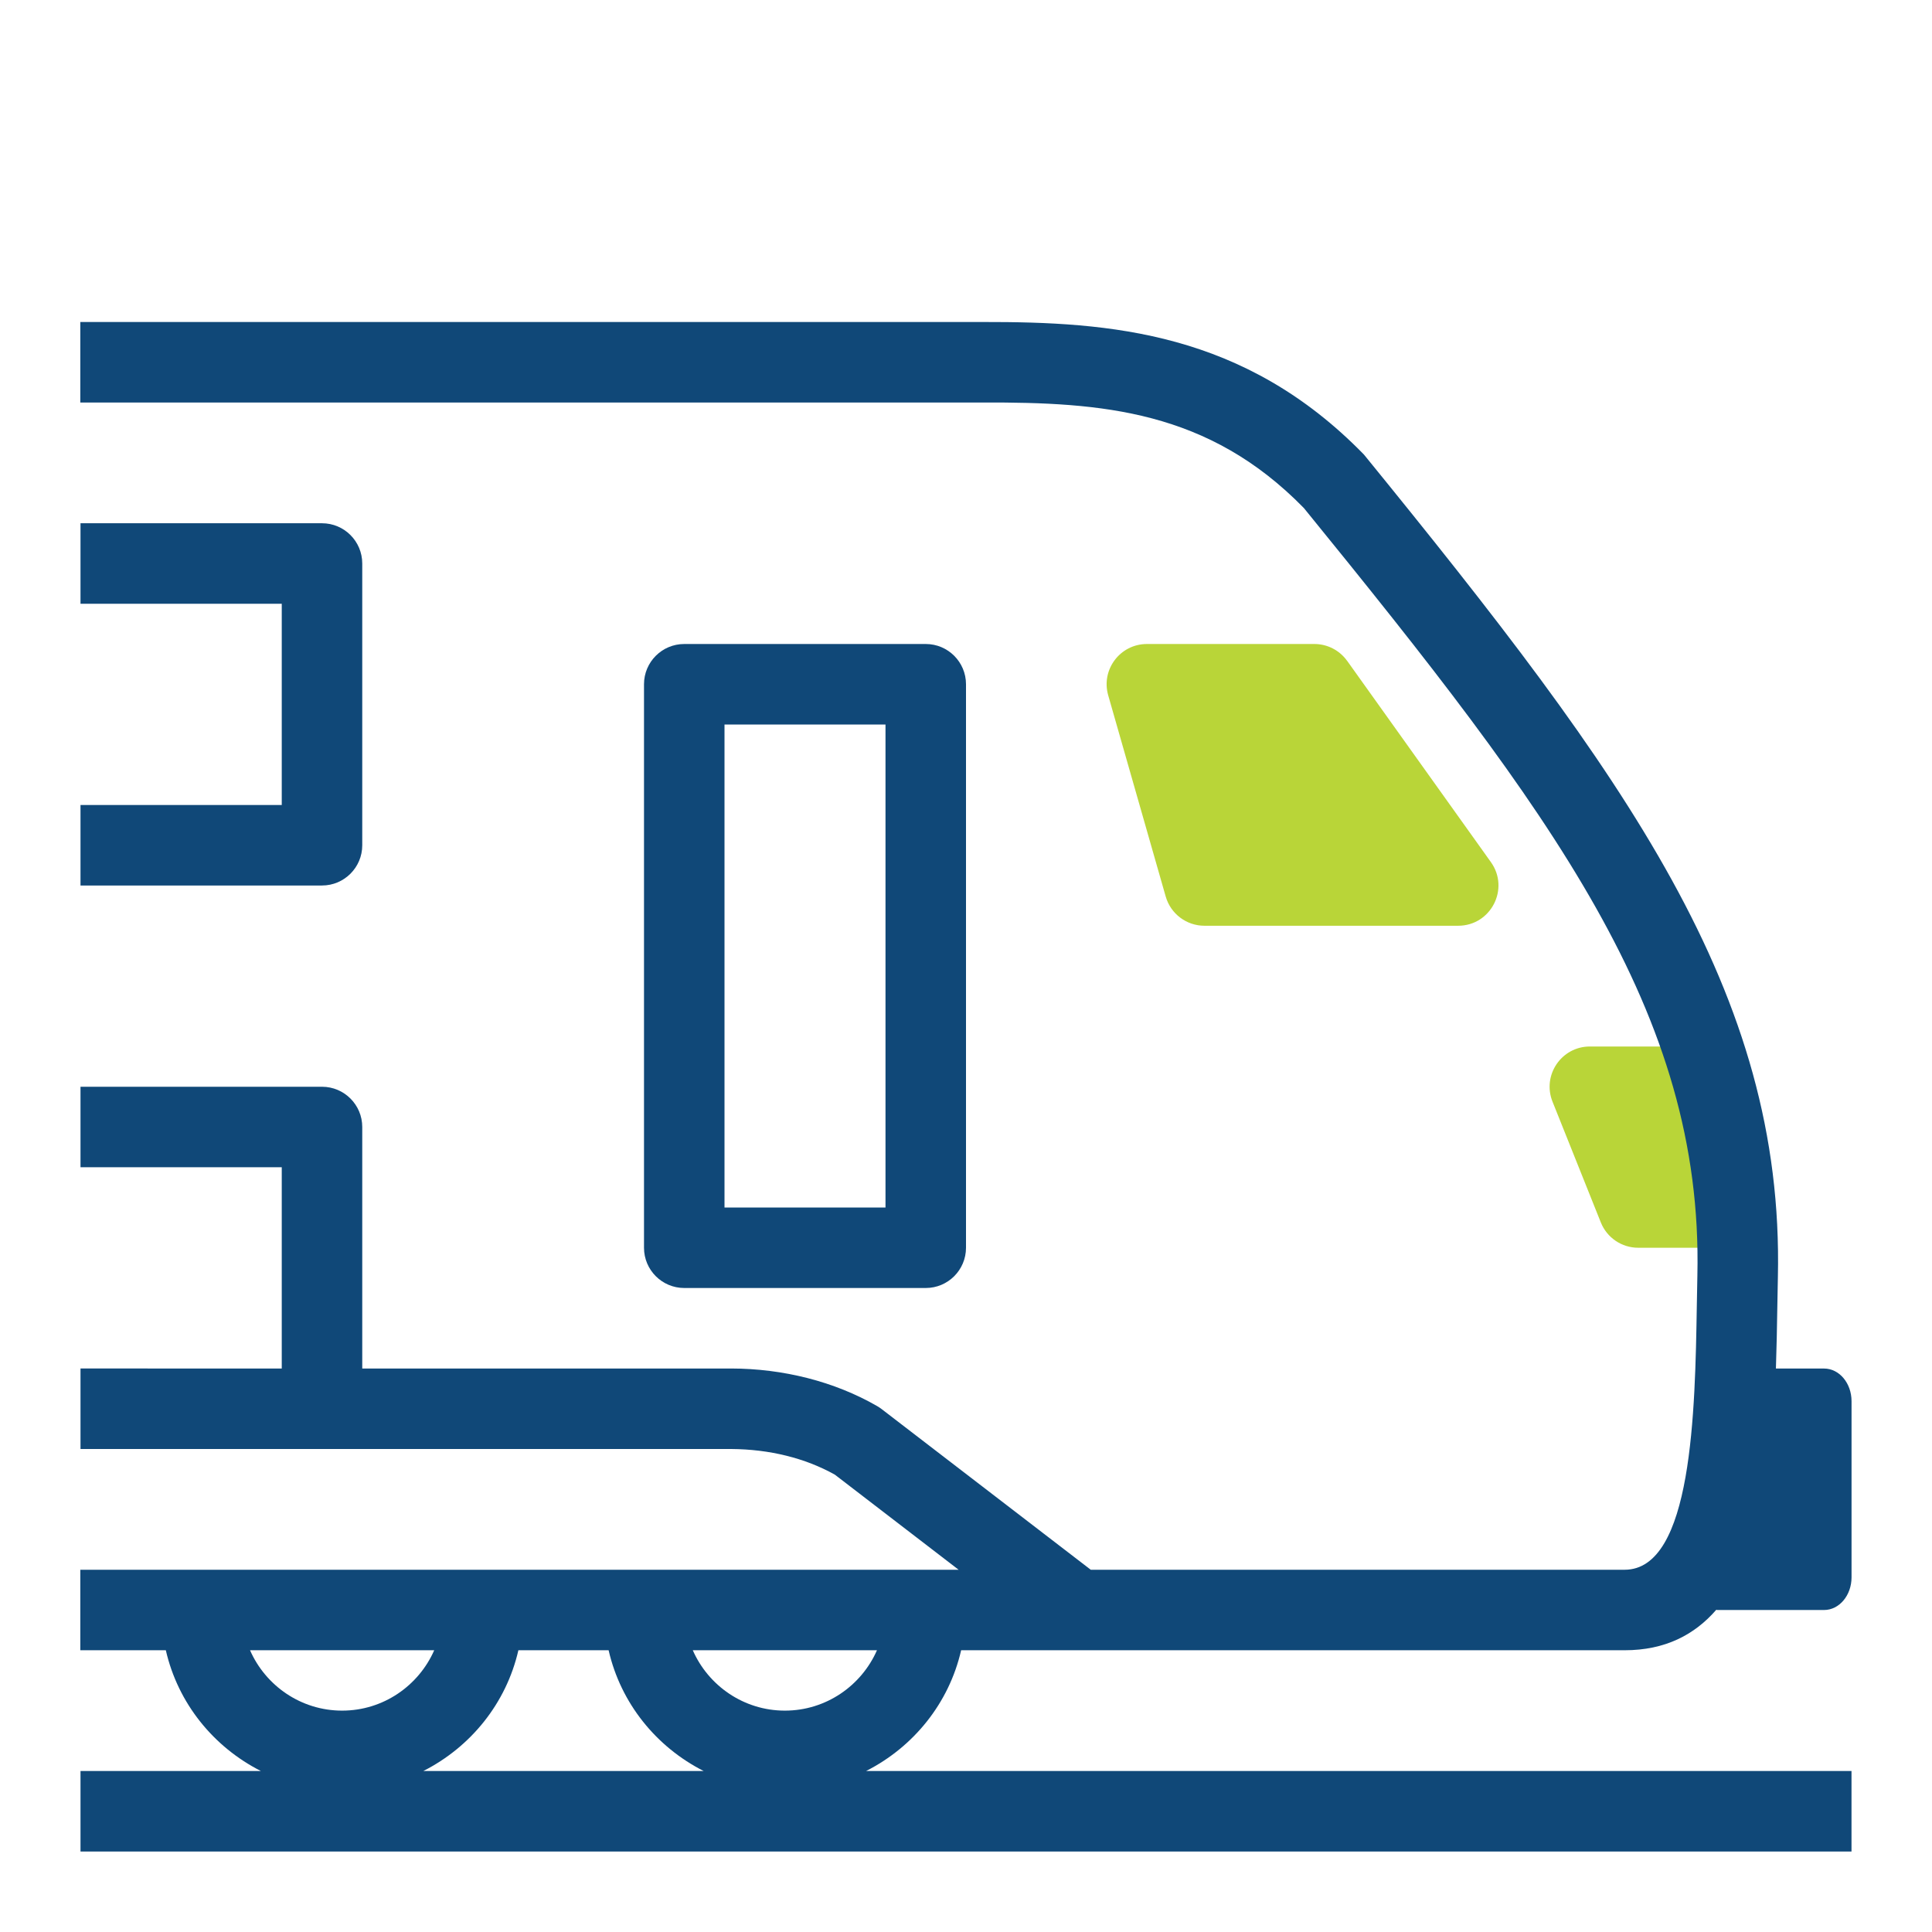
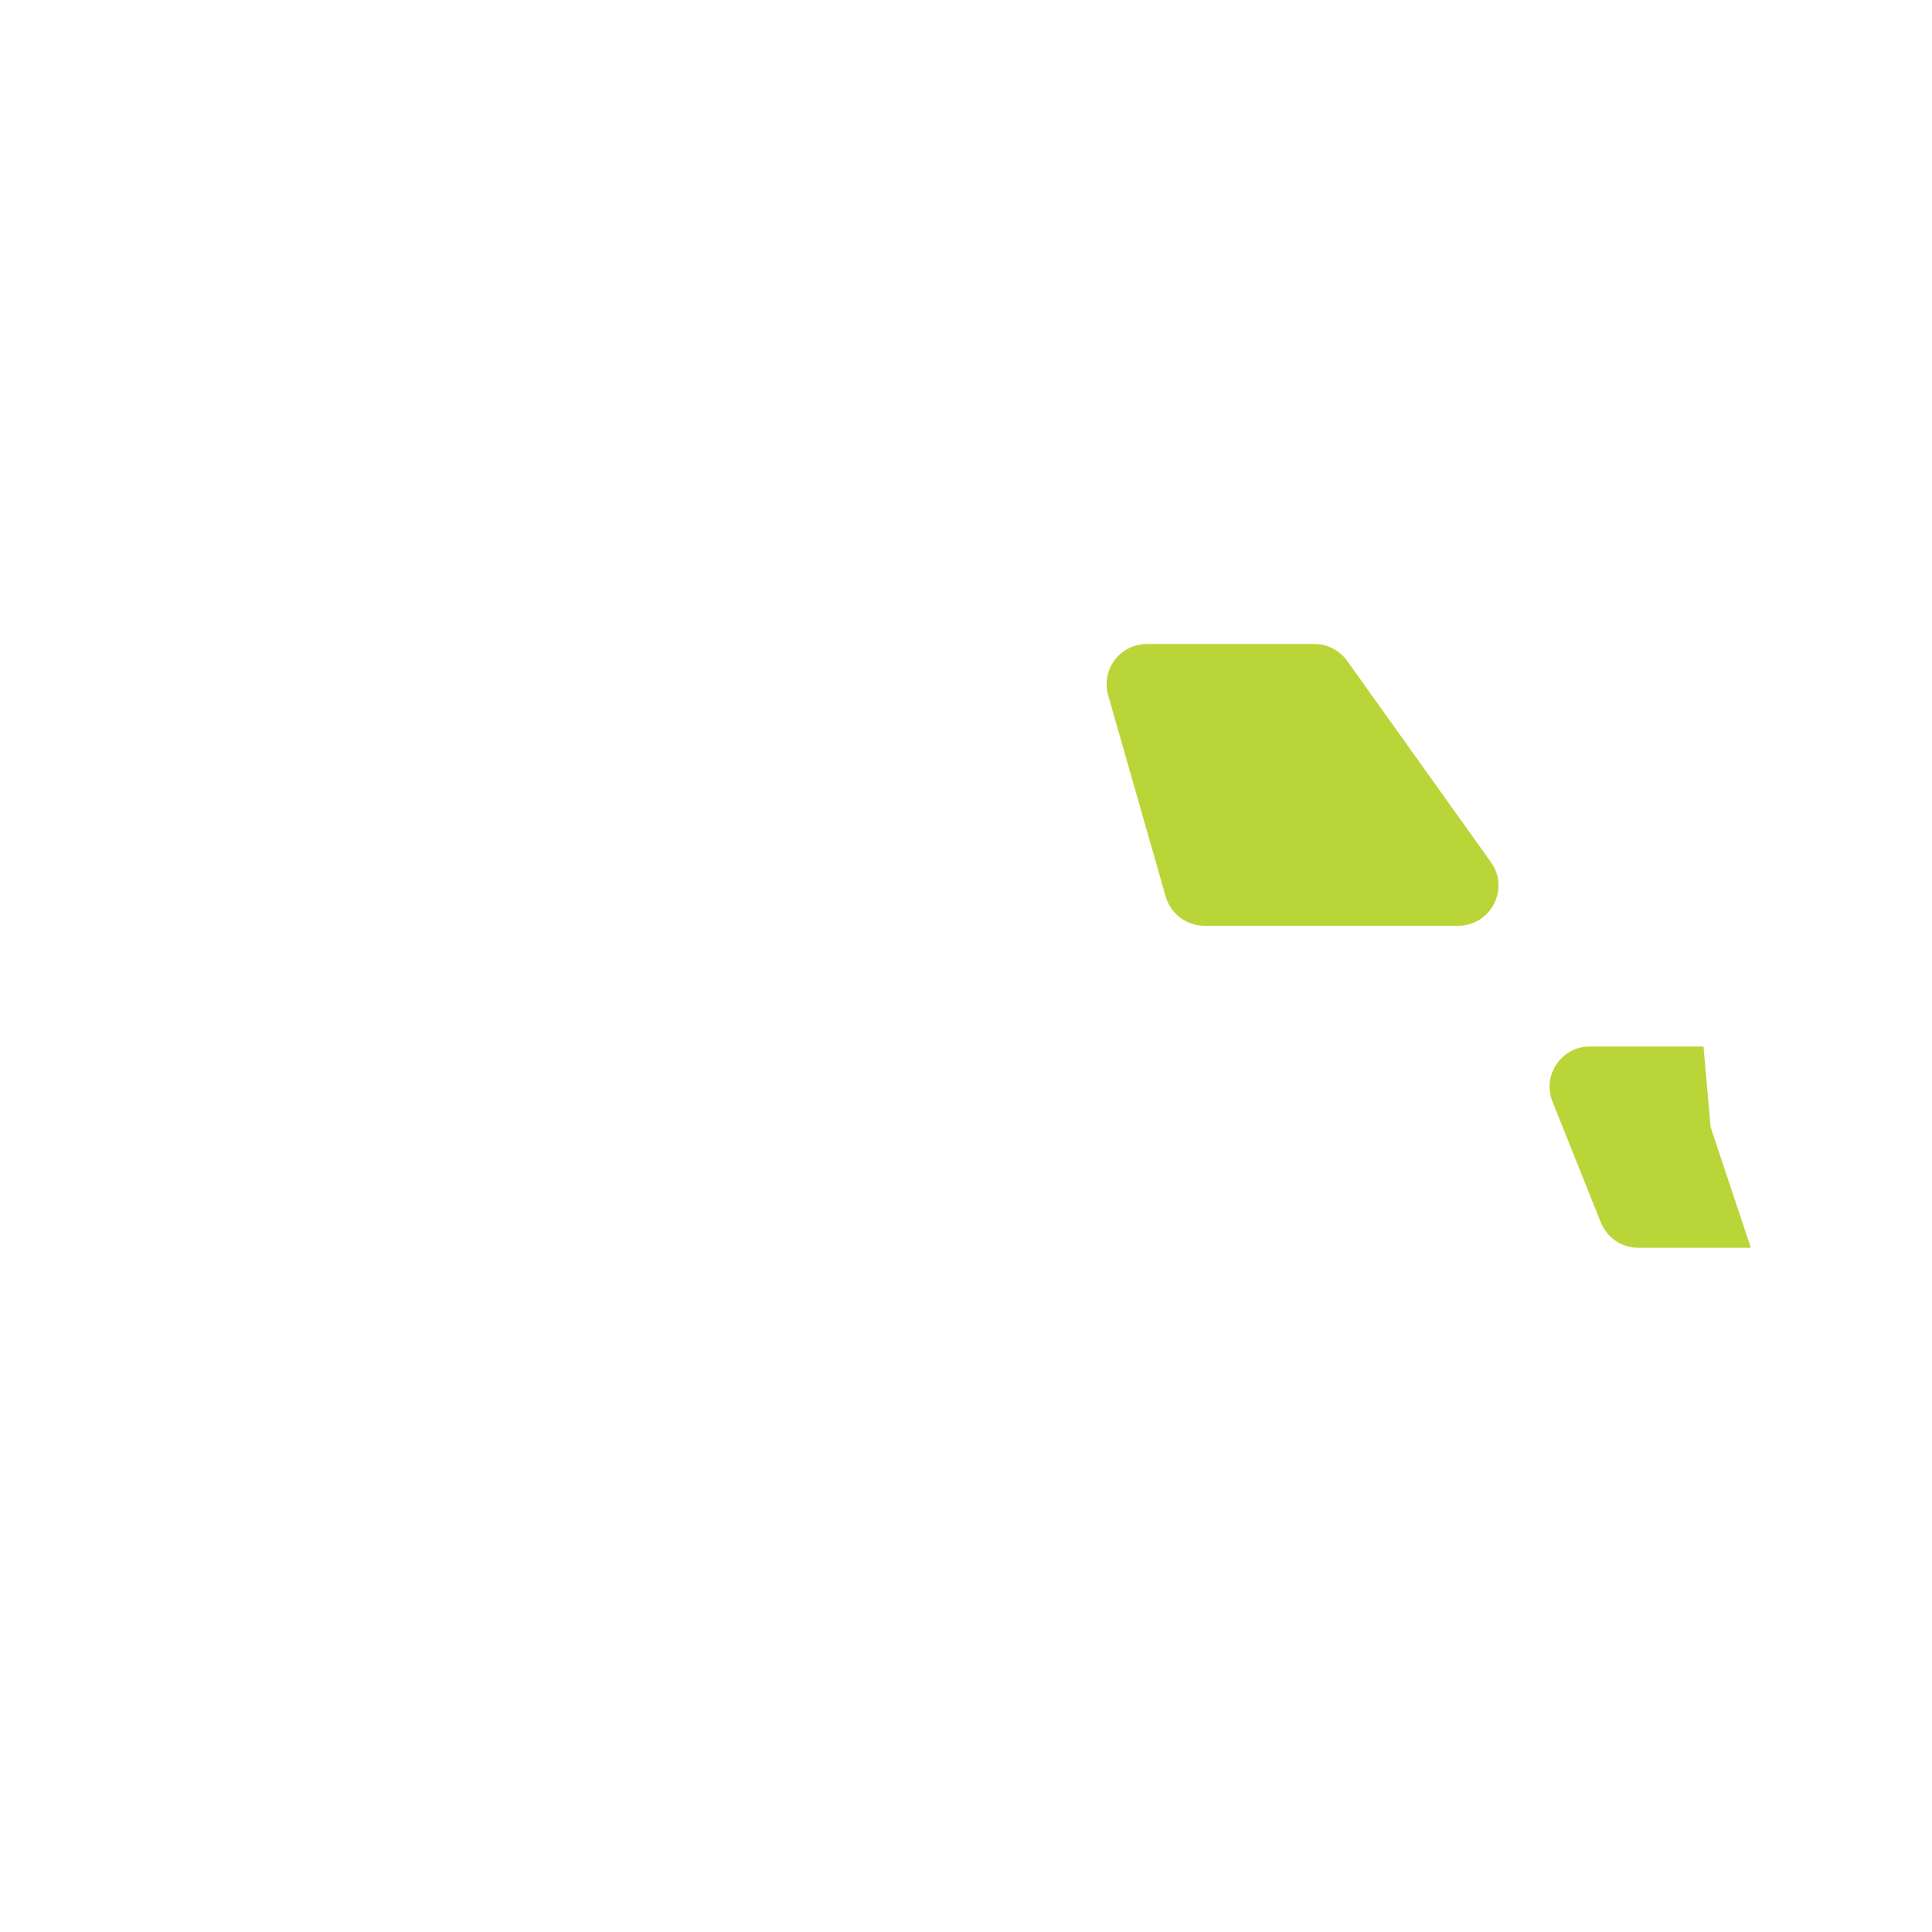
<svg xmlns="http://www.w3.org/2000/svg" id="Ebene_1" data-name="Ebene 1" viewBox="0 0 48 48">
  <defs>
    <style>
      .cls-1 {
        fill: #b9d538;
      }

      .cls-1, .cls-2 {
        stroke-width: 0px;
      }

      .cls-2 {
        fill: #104878;
      }
    </style>
  </defs>
  <path class="cls-1" d="M42.324,26h-2.824c-.707,0-1.191.715-.928,1.371l1.2,3c.152.38.52.629.928.629h2.799l-1-3-.176-2Z" />
  <path class="cls-1" d="M33.47,16.419l3.571,5c.473.662-0,1.581-.814,1.581h-6.303c-.446,0-.839-.296-.962-.725l-1.429-5c-.183-.639.297-1.275.962-1.275h4.16c.323,0,.626.156.814.419Z" />
  <g>
-     <path class="cls-2" d="M23,32c.552,0,1-.448,1-1v-14c0-.552-.448-1-1-1h-6c-.552,0-1,.448-1,1v14c0,.552.448,1,1,1h6ZM18,18h4v12h-4v-12Z" />
-     <path class="cls-2" d="M2,20v2h6c.552,0,1-.448,1-1v-7c0-.552-.448-1-1-1H2v2h5v5H2Z" />
-     <path class="cls-2" d="M23.879,41h16.484c1.009,0,1.738-.385,2.277-1.005.008 0.0.015.005.023.005h2.656c.377,0,.682-.364.682-.812v-4.375c0-.449-.305-.812-.682-.812h-1.197c.018-.523.027-1.039.035-1.529l.014-.744c.157-7.081-3.758-12.418-10.284-20.434-2.975-3.053-6.305-3.299-9.463-3.294H1.995v2h22.431c2.954-.008,5.593.191,7.969,2.623,6.155,7.566,9.921,12.535,9.776,19.06l-.014.755c-.043,2.613-.109,6.562-1.794,6.562h-13.263l-5.195-3.991c-.035-.027-.071-.051-.109-.073-1.062-.614-2.343-.934-3.631-.936h-9.165v-6c0-.552-.448-1-1-1H2v2h5v5H2v2h16.166c.952.006,1.837.225,2.575.637l3.076,2.363H1.995v2h2.125c.301,1.317,1.184,2.403,2.361,3H2v2h44v-2h-24.482c1.177-.597,2.06-1.683,2.361-3ZM21.788,41c-.387.881-1.266,1.5-2.288,1.5s-1.901-.619-2.288-1.5h4.576ZM10.788,41c-.387.881-1.266,1.5-2.288,1.5s-1.901-.619-2.288-1.5h4.576ZM10.518,44c1.177-.597,2.06-1.683,2.361-3h2.242c.301,1.317,1.184,2.403,2.361,3h-6.963Z" />
-   </g>
+     </g>
</svg>